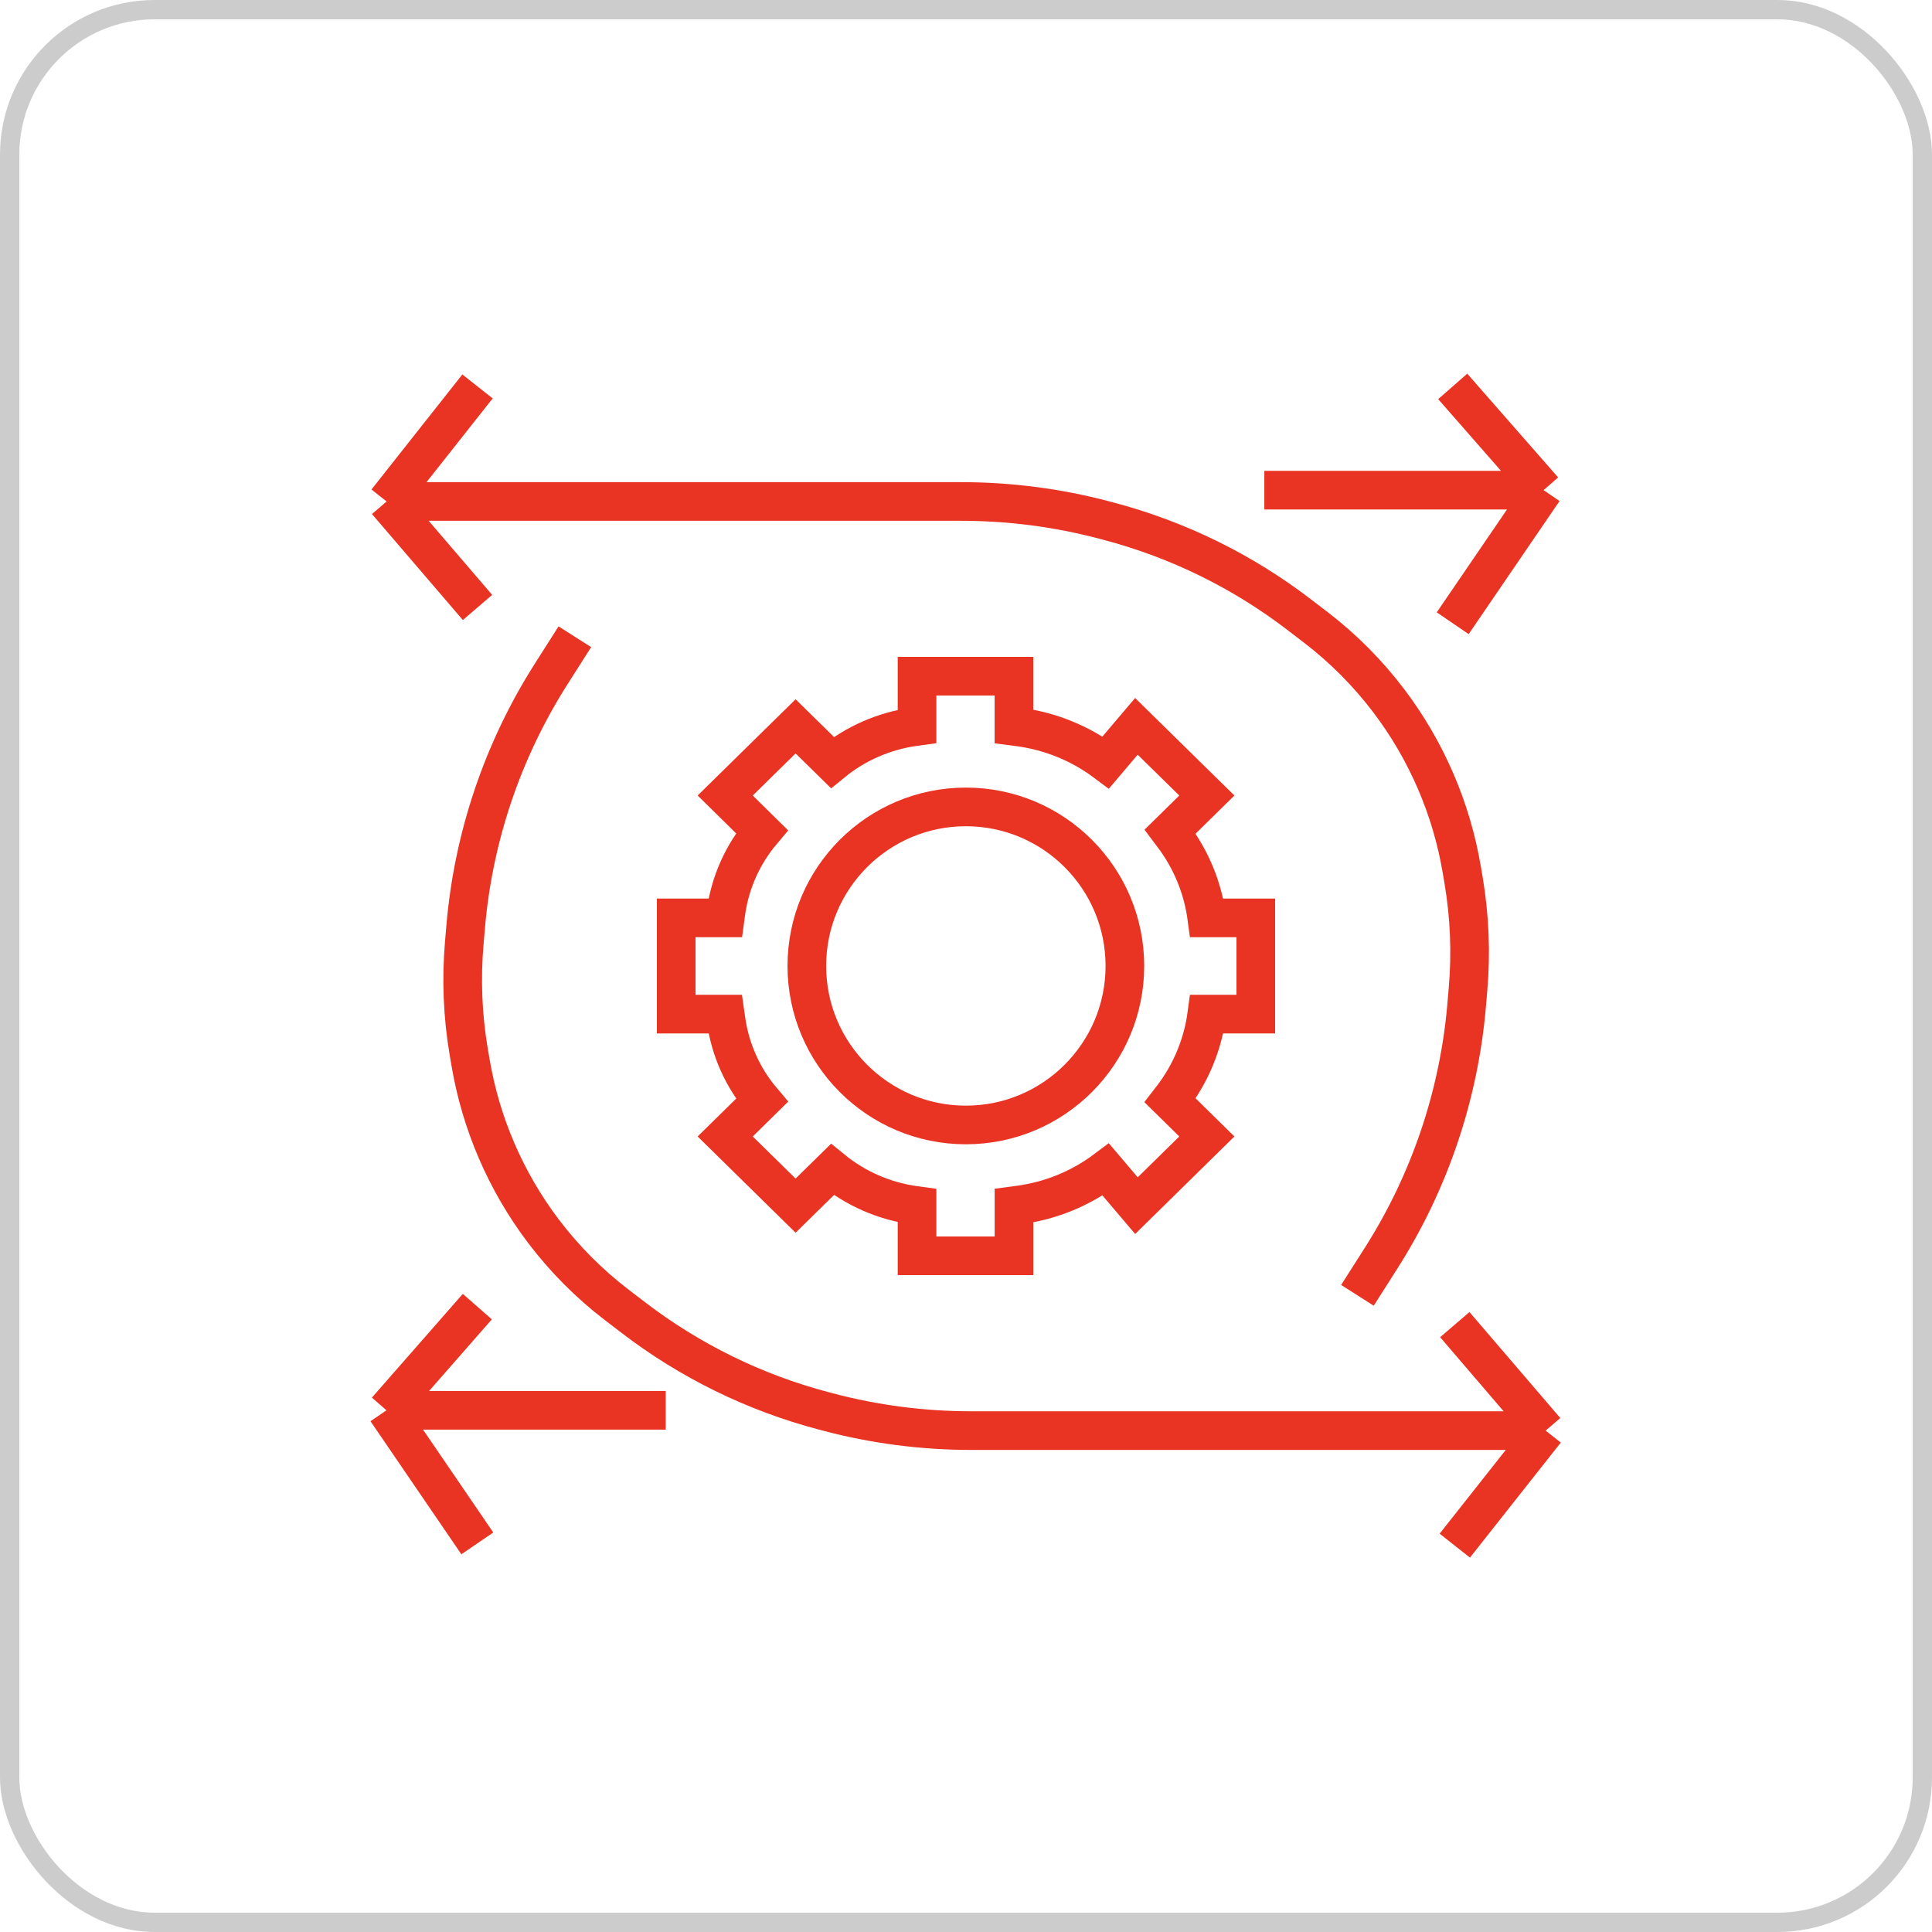
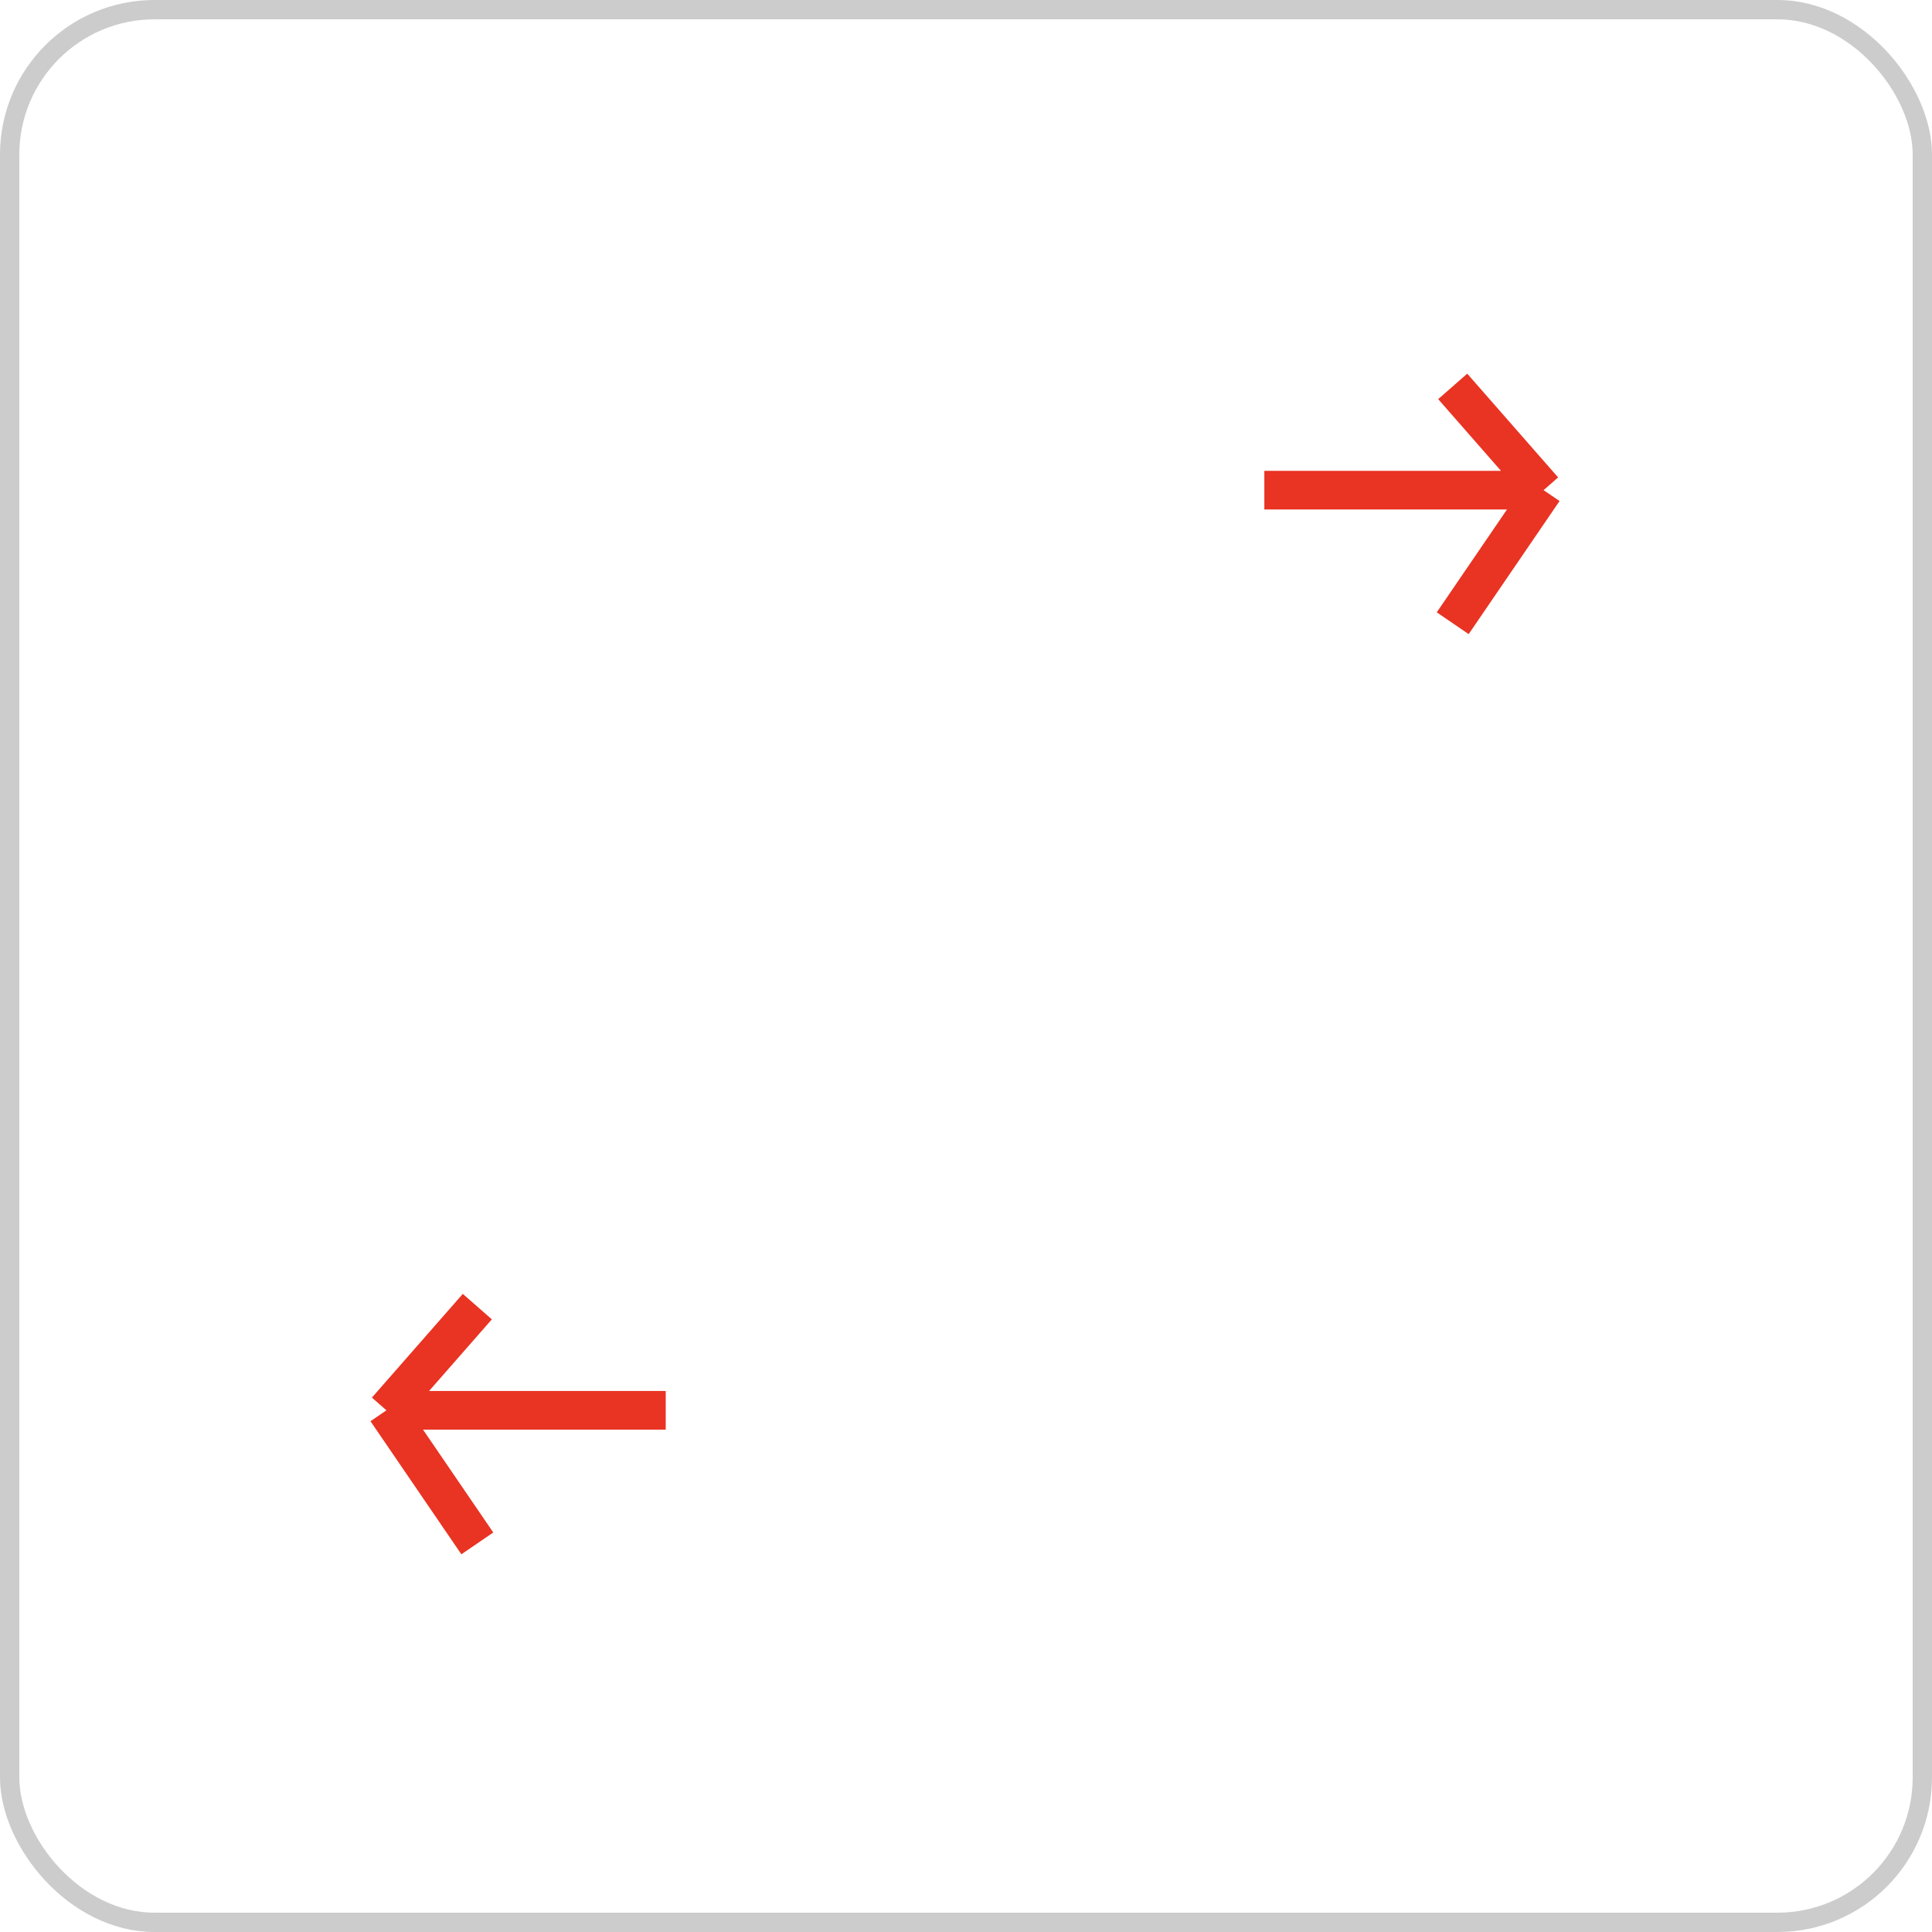
<svg xmlns="http://www.w3.org/2000/svg" width="50" height="50" viewBox="0 0 50 50" fill="none">
  <g clip-path="url(#clip0_5243_4580)">
    <rect opacity="0.2" x="0.25" y="0.25" width="49.5" height="49.5" rx="3.75" stroke="black" stroke-width="0.5" />
-     <path d="M37.65 34.281L40.001 37.024M40.001 37.024L37.65 40.001M40.001 37.024H25.137C23.886 37.024 22.639 36.863 21.429 36.543L21.32 36.514C19.528 36.042 17.849 35.218 16.379 34.09L15.952 33.763C15.239 33.216 14.603 32.575 14.06 31.858C13.09 30.574 12.443 29.074 12.176 27.487L12.129 27.211C11.973 26.286 11.935 25.345 12.015 24.41L12.051 23.988C12.25 21.662 13.008 19.419 14.26 17.449L14.877 16.479" stroke="#E93323" />
-     <path d="M12.358 15.721L10.006 12.978M10.006 12.978L12.358 10.001M10.006 12.978H24.87C26.122 12.978 27.369 13.139 28.579 13.459L28.688 13.488C30.48 13.96 32.159 14.784 33.629 15.912L34.056 16.239C34.769 16.786 35.405 17.427 35.947 18.144C36.918 19.428 37.565 20.928 37.832 22.515L37.879 22.791C38.034 23.716 38.073 24.657 37.993 25.592L37.957 26.014C37.758 28.34 37 30.583 35.748 32.553L35.13 33.523" stroke="#E93323" />
    <path d="M37.596 10L39.948 12.685M39.948 12.685L37.596 16.129M39.948 12.685H32.721" stroke="#E93323" />
    <path d="M12.353 33.815L10.001 36.499M10.001 36.499L12.353 39.943M10.001 36.499H17.229" stroke="#E93323" />
-     <path d="M32.5 25V26.245H31.233C31.129 27.028 30.823 27.769 30.344 28.397L30.282 28.477L31.233 29.412L29.411 31.202L28.618 30.268C27.96 30.762 27.187 31.077 26.371 31.185L26.242 31.202V32.5H23.733V31.202L23.645 31.19C22.873 31.079 22.146 30.761 21.541 30.268L20.59 31.202L18.768 29.412L19.719 28.477C19.218 27.884 18.896 27.161 18.789 26.392L18.768 26.245H17.5V25" stroke="#E93323" />
-     <path d="M32.5 25V23.755H31.233C31.129 22.972 30.822 22.231 30.343 21.604L30.282 21.523L31.233 20.588L29.41 18.798L28.618 19.732C27.96 19.239 27.186 18.923 26.371 18.815L26.241 18.798V17.5H23.733V18.798L23.645 18.81C22.873 18.921 22.145 19.239 21.541 19.732L20.59 18.798L18.768 20.588L19.718 21.523C19.218 22.116 18.896 22.839 18.788 23.608L18.768 23.755H17.5V25" stroke="#E93323" />
-     <path d="M24.996 20.883C27.269 20.883 29.111 22.725 29.112 24.998C29.112 27.271 27.269 29.114 24.996 29.114C22.724 29.114 20.881 27.271 20.881 24.998C20.881 22.725 22.724 20.883 24.996 20.883Z" stroke="#E93323" />
  </g>
  <defs>
    <clipPath id="clip0_5243_4580">
      <rect width="50" height="50" rx="4" fill="white" />
    </clipPath>
  </defs>
</svg>